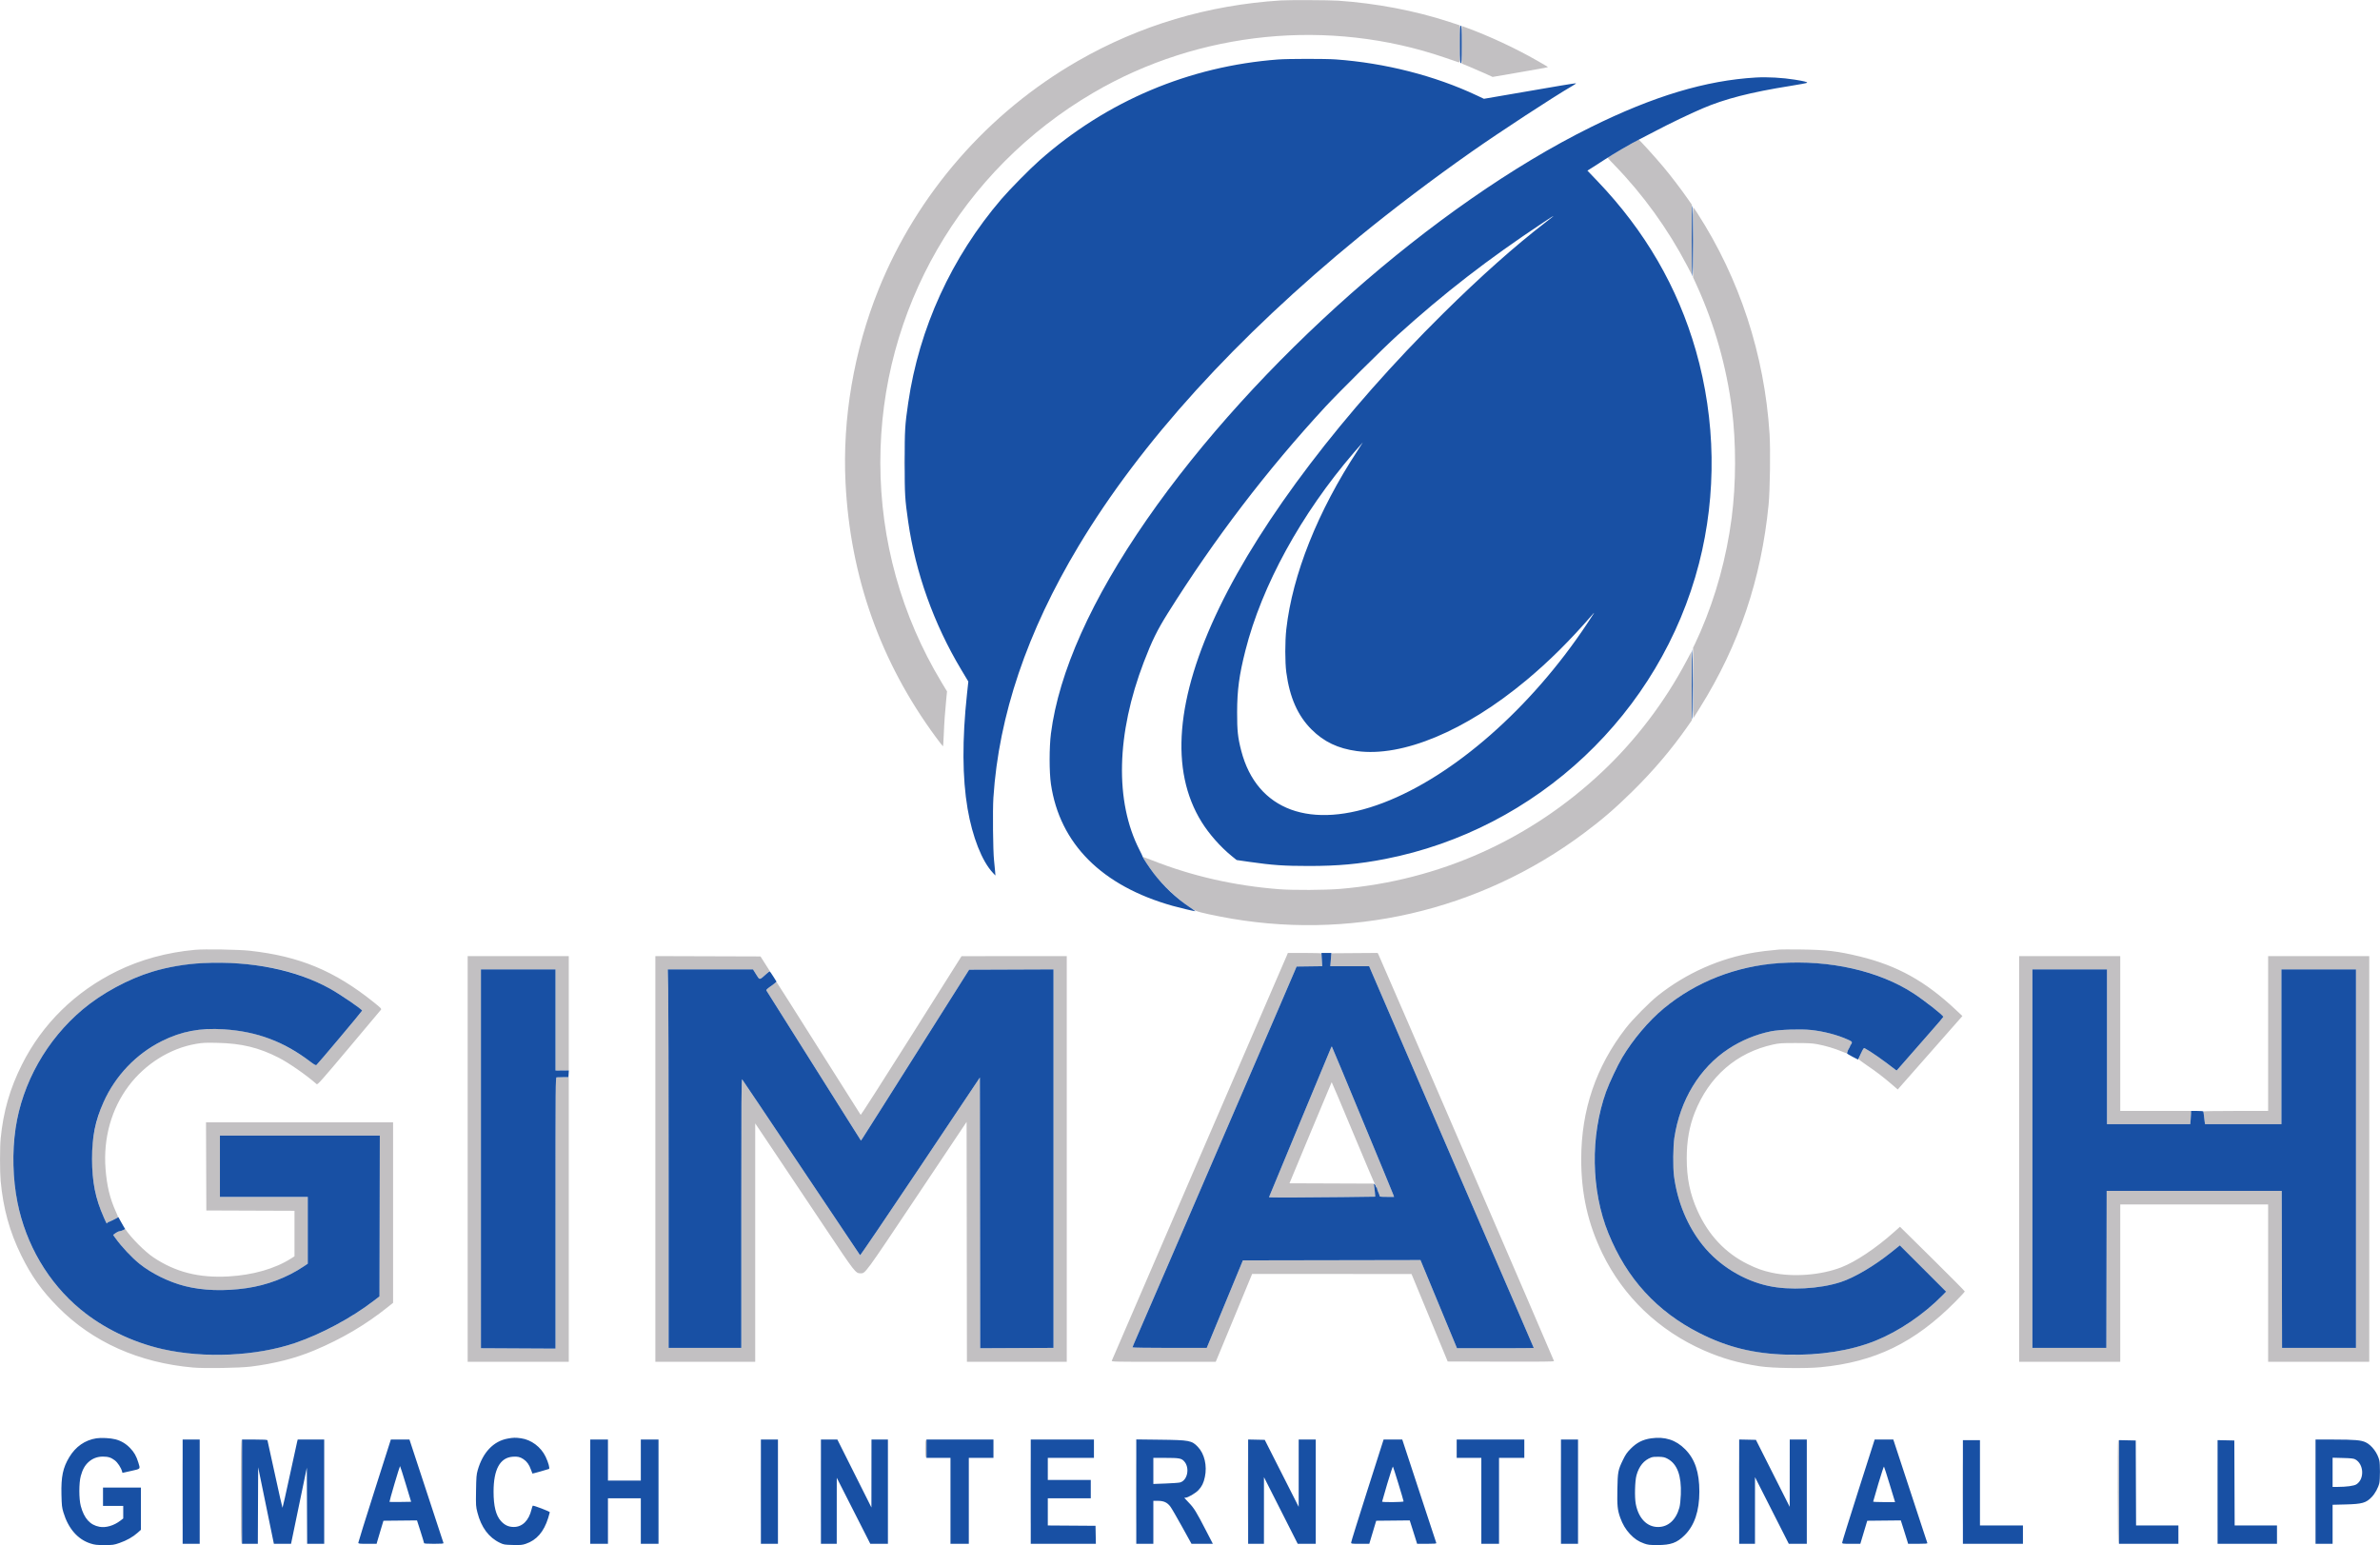
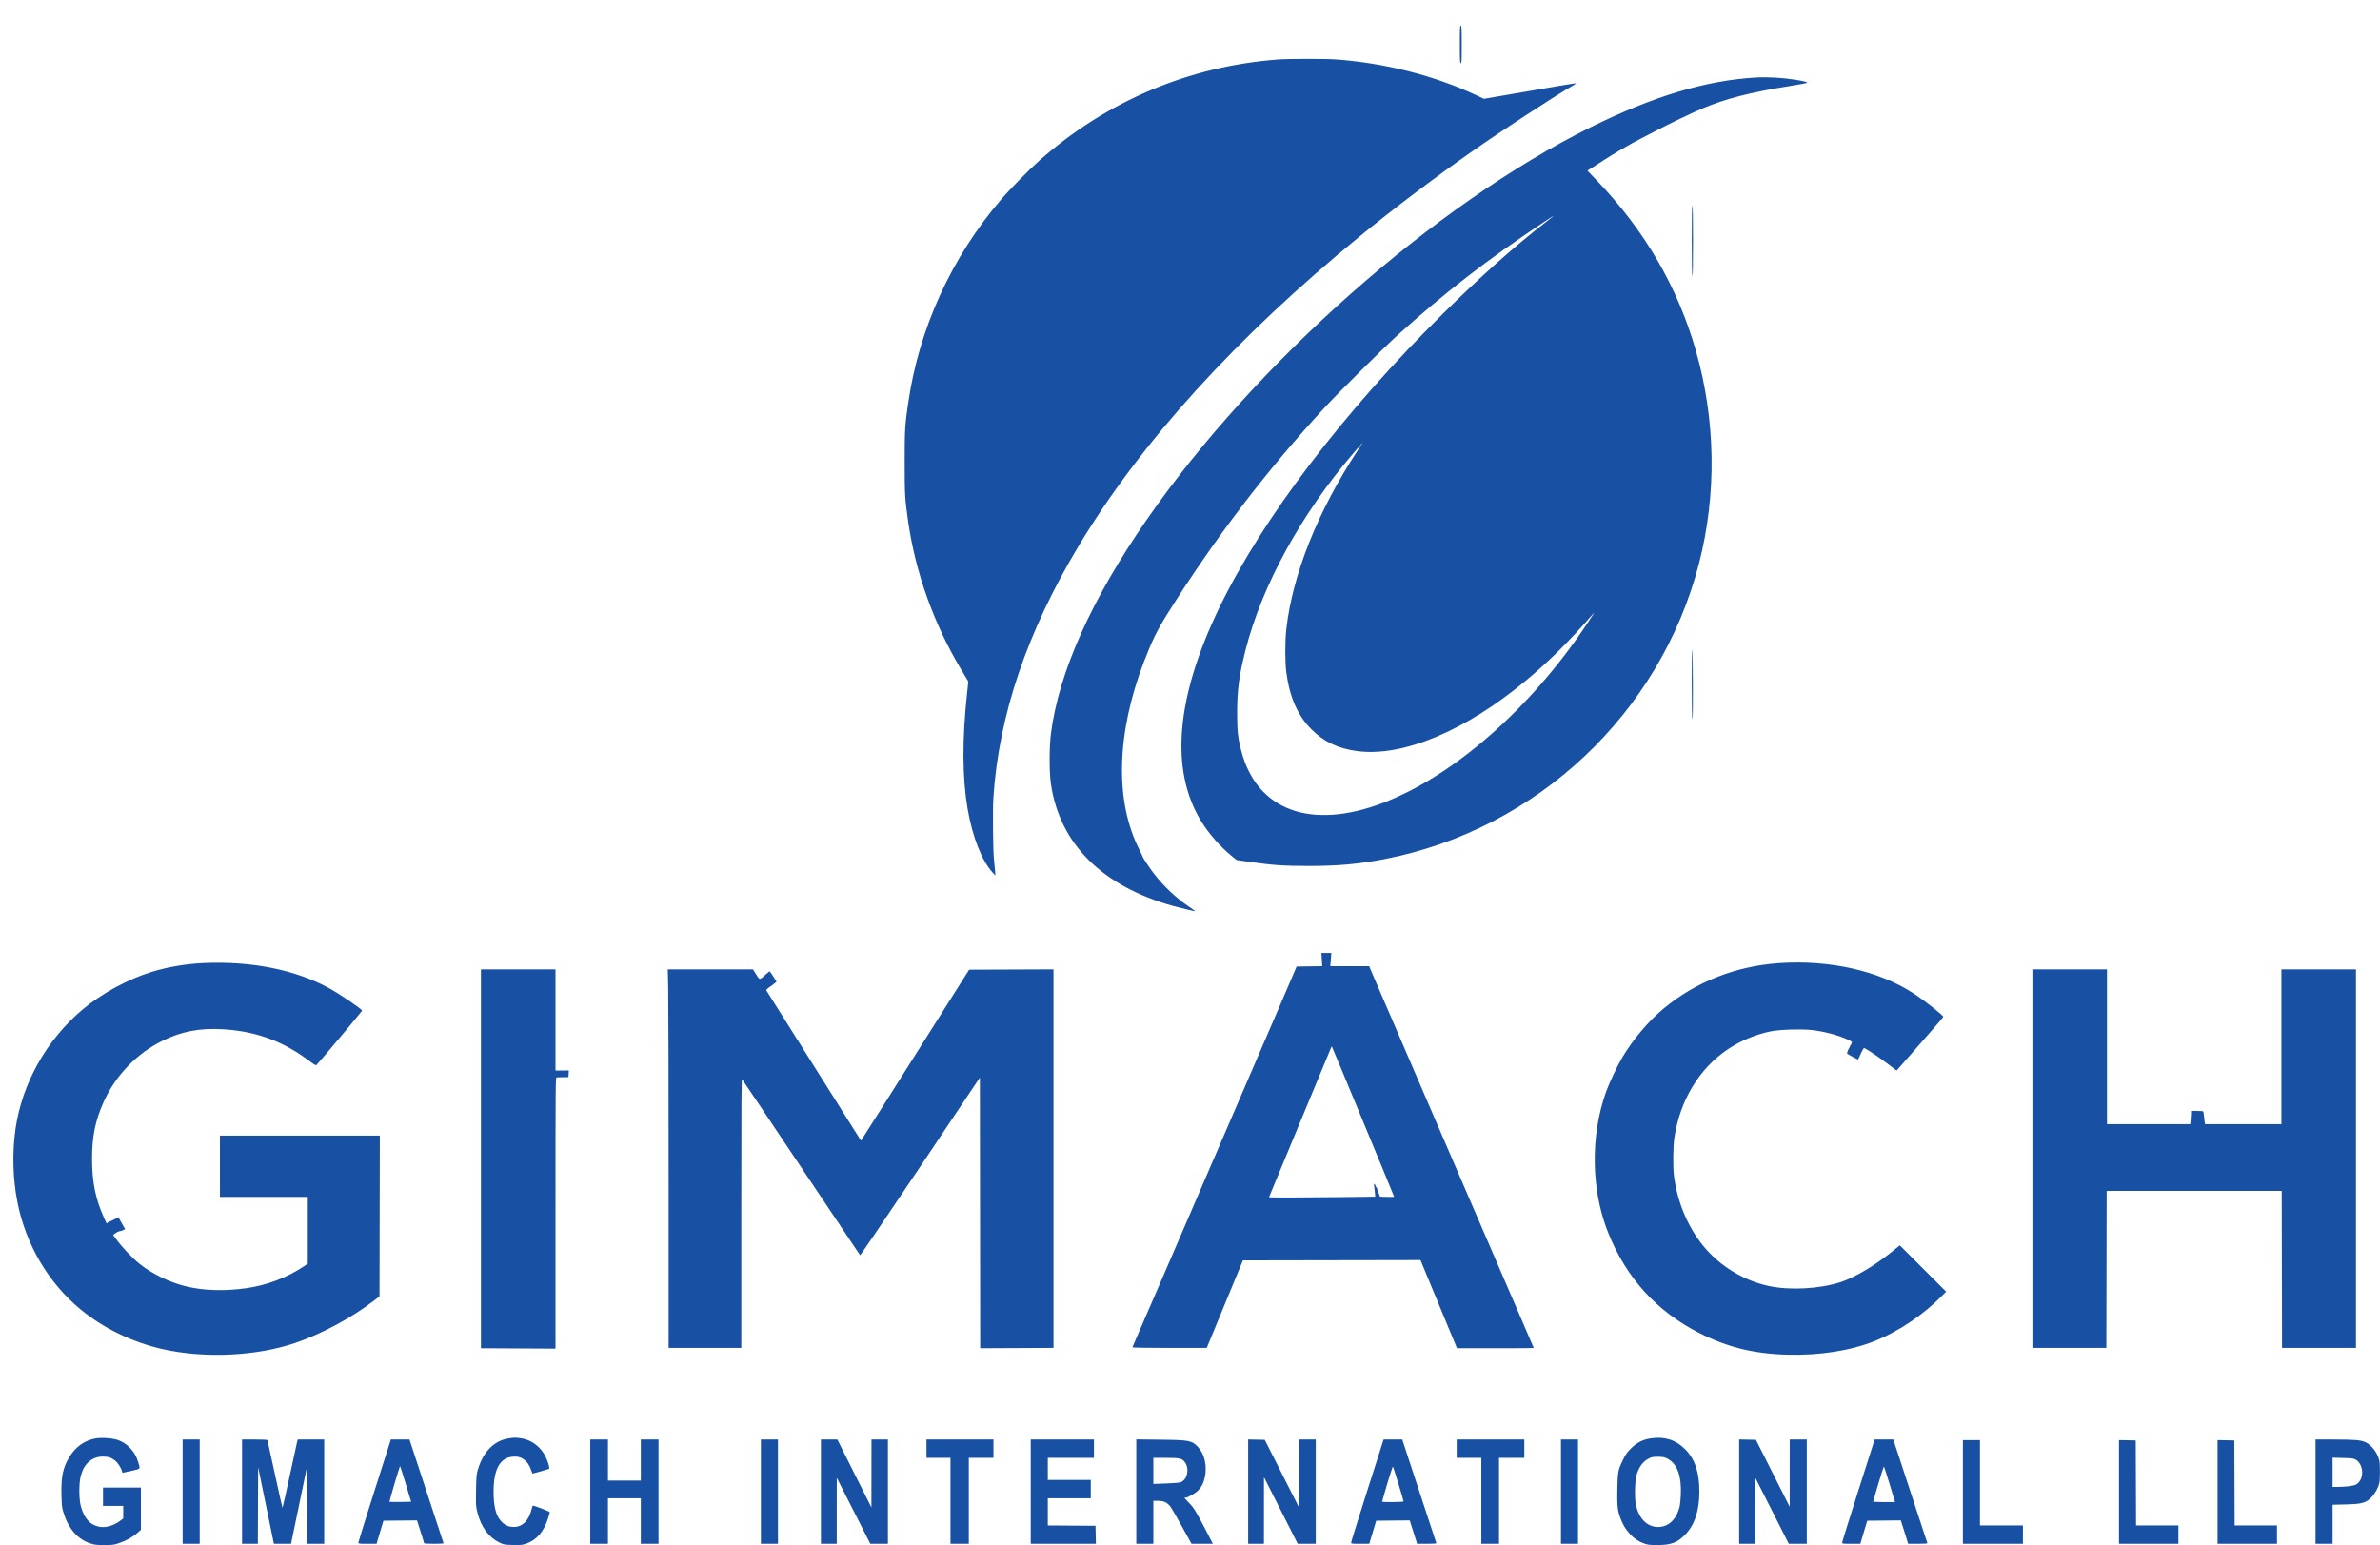
<svg xmlns="http://www.w3.org/2000/svg" width="3766" height="2445" viewBox="0 0 3766 2445" version="1.1">
-   <path d="M 2026.500 0.681 C 1911.152 8.068, 1803.809 40.075, 1705.851 96.291 C 1563.613 177.920, 1451.145 306.808, 1390.224 458 C 1351.228 554.779, 1332.826 662.442, 1337.922 764 C 1345.398 912.992, 1393.305 1047.775, 1481.112 1166.852 C 1486.825 1174.600, 1491.767 1180.953, 1492.093 1180.970 C 1492.419 1180.986, 1492.985 1173.013, 1493.351 1163.250 C 1494.047 1144.707, 1495.383 1125.601, 1497.369 1105.805 L 1498.542 1094.109 1489.908 1079.805 C 1426.361 974.526, 1393.031 854.800, 1393.005 731.711 C 1392.953 490.669, 1520.727 269.106, 1730.500 146.485 C 1897.442 48.901, 2103.093 28.390, 2285.993 91.083 C 2297.272 94.949, 2307.287 98.364, 2308.250 98.673 C 2309.890 99.198, 2310 97.373, 2310 69.676 L 2310 40.118 2293.250 34.619 C 2239.389 16.937, 2177.501 5.135, 2117.170 1.040 C 2103.496 0.112, 2039.350 -0.142, 2026.500 0.681 M 2313 70.822 L 2313 100.594 2323.750 104.968 C 2329.662 107.373, 2340.648 112.134, 2348.163 115.548 L 2361.827 121.753 2405.156 114.301 C 2428.987 110.202, 2448.676 106.657, 2448.909 106.424 C 2449.530 105.803, 2449.841 105.999, 2432.500 96.071 C 2398.195 76.430, 2357.745 57.548, 2320.750 43.908 L 2313 41.050 2313 70.822 M 2576.415 230.098 C 2555.323 242.155, 2544 249.006, 2544 249.709 C 2544 250.025, 2549.066 255.508, 2555.258 261.892 C 2599.984 308.010, 2639.315 362.498, 2669.384 420 L 2676.966 434.500 2676.983 379.143 L 2677 323.786 2670.285 314.143 C 2659.645 298.865, 2644.188 278.650, 2631.864 263.895 C 2619.472 249.059, 2594.041 221, 2592.988 221 C 2592.626 221, 2585.169 225.094, 2576.415 230.098 M 2679 383.360 L 2679 438.720 2685.082 452.098 C 2712.972 513.445, 2731.910 580.093, 2740.431 646.885 C 2747.299 700.716, 2747.163 765.275, 2740.068 819.701 C 2731.949 881.985, 2715.191 943.191, 2690.866 999.402 C 2687.511 1007.156, 2683.464 1016.082, 2681.874 1019.238 L 2678.983 1024.976 2679.242 1080.737 L 2679.500 1136.497 2690.117 1119.499 C 2751.715 1020.875, 2786.967 916.521, 2798.555 798.500 C 2800.768 775.957, 2801.647 711.470, 2800.077 686.772 C 2792.110 561.410, 2752.731 441.005, 2685.765 337.250 C 2682.481 332.163, 2679.616 328, 2679.397 328 C 2679.179 328, 2679 352.912, 2679 383.360 M 1430.422 732 C 1430.422 743.275, 1430.568 747.888, 1430.746 742.250 C 1430.924 736.612, 1430.924 727.388, 1430.746 721.750 C 1430.568 716.112, 1430.422 720.725, 1430.422 732 M 2669.055 1045.096 C 2634.528 1110.545, 2588.483 1171.180, 2535.210 1221.353 C 2420.717 1329.182, 2277.034 1393.414, 2120.800 1406.612 C 2097.401 1408.588, 2046.299 1408.865, 2024 1407.135 C 1953.492 1401.668, 1885.981 1386.320, 1823.500 1361.555 C 1815.800 1358.503, 1809.158 1356.005, 1808.739 1356.003 C 1807.488 1355.998, 1817.428 1371.398, 1825.719 1382.311 C 1840.712 1402.043, 1868.286 1427.325, 1887.398 1438.862 C 1893.493 1442.542, 1901.353 1444.641, 1930.500 1450.373 C 2132.334 1490.068, 2340.737 1442.295, 2506.510 1318.332 C 2535.780 1296.444, 2555.118 1279.777, 2582.854 1252.530 C 2615.734 1220.232, 2645.290 1185.465, 2669.846 1150.203 L 2677.017 1139.907 2676.759 1085.446 L 2676.500 1030.985 2669.055 1045.096 M 308.500 1503.057 C 264.130 1507.134, 222.428 1518.519, 185.295 1536.694 C 119.138 1569.074, 67.120 1620.133, 34.827 1684.389 C 15.741 1722.368, 5.242 1758.765, 1.069 1801.424 C -0.279 1815.201, -0.316 1854.017, 1.005 1868.500 C 4.993 1912.224, 15.150 1949.042, 33.558 1986.500 C 49.695 2019.336, 65.989 2042.250, 91.784 2068.382 C 146.379 2123.691, 220.032 2156.623, 305.813 2164.079 C 324.229 2165.679, 379.219 2164.755, 397 2162.546 C 434.384 2157.902, 467.483 2149.451, 497.186 2136.966 C 540.981 2118.557, 578.281 2096.606, 613.250 2068.662 L 622 2061.670 622 1918.835 L 622 1776 473.993 1776 L 325.986 1776 326.243 1845.750 L 326.500 1915.500 396.250 1915.757 L 466 1916.014 466 1952.019 L 466 1988.025 460.750 1991.379 C 435.231 2007.684, 400.250 2017.730, 361.435 2019.902 C 314.888 2022.506, 277.656 2013.073, 243.008 1989.898 C 229.210 1980.668, 207.650 1959.053, 198.402 1945.176 C 198.283 1944.998, 196.801 1945.569, 195.108 1946.444 C 193.416 1947.319, 190.730 1948.187, 189.140 1948.372 C 187.549 1948.557, 184.618 1949.952, 182.625 1951.472 L 179.003 1954.235 182.700 1959.368 C 192.480 1972.942, 208.367 1989.891, 220.500 1999.695 C 239.555 2015.093, 266.977 2028.605, 292.320 2035.085 C 320.741 2042.351, 354.675 2043.515, 390.028 2038.437 C 422.358 2033.793, 454.094 2021.769, 480.250 2004.254 L 487 1999.734 487 1946.867 L 487 1894 417.500 1894 L 348 1894 348 1845.500 L 348 1797 474.504 1797 L 601.008 1797 600.754 1924.232 L 600.500 2051.464 591 2058.746 C 548.425 2091.380, 490.233 2120.382, 444.108 2131.954 C 373.943 2149.558, 293.449 2147.839, 229.852 2127.379 C 139.803 2098.409, 72.883 2035.225, 40.578 1948.673 C 22.521 1900.297, 16.633 1840.386, 24.590 1786 C 35.152 1713.812, 73.767 1645.317, 131 1597.251 C 161.345 1571.766, 203.231 1549.105, 241.251 1537.603 C 277.387 1526.671, 317.661 1522.174, 362.674 1524.044 C 436.631 1527.118, 492.017 1543.577, 544.025 1577.935 C 557.827 1587.052, 572.917 1598.191, 572.965 1599.296 C 573.006 1600.234, 502.556 1684.078, 500.612 1685.404 C 499.683 1686.038, 496.916 1684.503, 491.354 1680.269 C 472.492 1665.911, 451.615 1653.849, 431.230 1645.532 C 390.479 1628.906, 336.865 1623.751, 297 1632.625 C 247.922 1643.550, 201.071 1678.368, 174.269 1723.833 C 160.125 1747.827, 151.278 1773.722, 146.880 1804 C 145.041 1816.660, 145.308 1853.007, 147.343 1867.058 C 150.480 1888.723, 155.873 1907.675, 164.260 1926.500 C 168.904 1936.925, 168.856 1936.851, 169.916 1935.136 C 170.360 1934.417, 171.005 1933.854, 171.349 1933.885 C 172.440 1933.981, 179.980 1930.288, 186.898 1926.269 C 187.117 1926.142, 185.592 1922.317, 183.509 1917.769 C 173.945 1896.881, 169.022 1876.477, 166.968 1849.197 C 163.332 1800.932, 176.267 1754.771, 203.621 1718.389 C 229.842 1683.515, 269.343 1658.850, 310.129 1651.886 C 320.994 1650.031, 325.179 1649.835, 344.500 1650.278 C 382.372 1651.145, 409.773 1657.797, 440.785 1673.654 C 457.227 1682.061, 484.475 1701.024, 501.090 1715.623 C 502.502 1716.864, 508.187 1710.471, 552.098 1658.260 C 579.279 1625.942, 602.097 1598.753, 602.807 1597.840 C 603.941 1596.379, 602.551 1594.942, 591.188 1585.840 C 529.110 1536.112, 473.738 1513.145, 395 1504.467 C 377.847 1502.577, 323.389 1501.689, 308.500 1503.057 M 2815.500 1502.586 C 2793.856 1504.686, 2787.869 1505.398, 2777.163 1507.142 C 2721.797 1516.163, 2668.595 1539.740, 2623.898 1575.064 C 2610.042 1586.014, 2583.637 1612.741, 2572.590 1627 C 2525.383 1687.927, 2502.037 1756.592, 2502.040 1834.500 C 2502.042 1889.239, 2512.627 1936.339, 2535.524 1983.500 C 2568.815 2052.070, 2625.013 2105.724, 2696.275 2136.973 C 2725.437 2149.761, 2750.742 2156.941, 2785 2162.147 C 2804.484 2165.108, 2856.419 2165.878, 2880.730 2163.566 C 2966.649 2155.397, 3029.505 2124.887, 3093.750 2060.167 C 3102.137 2051.717, 3108.994 2044.286, 3108.986 2043.652 C 3108.978 2043.018, 3085.905 2019.726, 3057.713 1991.890 L 3006.453 1941.281 2996.477 1950.173 C 2968.240 1975.339, 2936 1996.835, 2913.500 2005.497 C 2881.125 2017.961, 2837.416 2021.317, 2803.500 2013.945 C 2789.523 2010.907, 2779.617 2007.375, 2765.500 2000.396 C 2730.065 1982.878, 2703.442 1954.575, 2685.987 1915.865 C 2674.166 1889.650, 2669 1864.397, 2669 1832.827 C 2669 1805.877, 2673.100 1782.440, 2681.591 1760.857 C 2704.190 1703.413, 2747.895 1665.466, 2806 1652.838 C 2815.323 1650.812, 2819.245 1650.555, 2841 1650.548 C 2860.556 1650.541, 2867.518 1650.911, 2875.500 1652.383 C 2888.217 1654.728, 2903.183 1659.142, 2913.804 1663.679 C 2918.371 1665.629, 2922.323 1667.011, 2922.585 1666.748 C 2922.848 1666.485, 2923.259 1665.254, 2923.498 1664.011 C 2923.737 1662.768, 2924.718 1660.570, 2925.677 1659.126 C 2926.637 1657.681, 2927.522 1655.870, 2927.644 1655.100 C 2927.767 1654.330, 2928.274 1653.430, 2928.771 1653.100 C 2929.269 1652.770, 2929.922 1651.525, 2930.223 1650.332 C 2930.699 1648.446, 2929.845 1647.750, 2923.635 1644.966 C 2907.298 1637.643, 2885.958 1632.075, 2865.841 1629.886 C 2849.796 1628.141, 2816.022 1629.241, 2802.555 1631.948 C 2721.504 1648.238, 2662.577 1713.093, 2649.409 1800.500 C 2647.375 1814, 2647.065 1847.326, 2648.846 1861 C 2654.194 1902.070, 2670.356 1940.825, 2694.717 1971 C 2720.385 2002.794, 2758.645 2026.363, 2798.500 2034.935 C 2832.129 2042.168, 2878.947 2039.684, 2912.477 2028.887 C 2934.033 2021.947, 2965.916 2003.138, 2992.859 1981.467 L 3006.218 1970.722 3042.843 2007.346 L 3079.467 2043.970 3073.483 2050.057 C 3043.959 2080.090, 3004.510 2106.804, 2967.910 2121.547 C 2912.304 2143.946, 2834.241 2150.184, 2768.920 2137.447 C 2706.886 2125.351, 2645.188 2091.038, 2603.802 2045.617 C 2540.103 1975.707, 2512.758 1882.701, 2527.061 1784.607 C 2533.487 1740.541, 2552.221 1693.612, 2578.688 1655.283 C 2616.910 1599.929, 2671.297 1560.069, 2738 1538.525 C 2798.828 1518.878, 2880.244 1518.139, 2947.500 1536.625 C 2992.370 1548.957, 3029.007 1568.773, 3066.250 1600.851 C 3071.063 1604.996, 3075 1608.735, 3075 1609.159 C 3075 1609.584, 3066.555 1619.509, 3056.233 1631.215 C 3037.934 1651.969, 3001.881 1693.132, 3001.358 1693.868 C 3001.214 1694.071, 3000.025 1693.396, 2998.715 1692.368 C 2980.540 1678.105, 2960.374 1664.017, 2950.797 1658.892 C 2949.136 1658.003, 2948.480 1658.835, 2945.038 1666.194 C 2942.901 1670.762, 2941.006 1675.006, 2940.827 1675.625 C 2940.647 1676.243, 2946.801 1680.968, 2954.503 1686.125 C 2968.498 1695.495, 2980.706 1704.879, 2995.193 1717.401 L 3002.886 1724.051 3054.055 1665.937 L 3105.225 1607.823 3094.862 1598.071 C 3046.599 1552.651, 3002.164 1527.986, 2942.500 1513.497 C 2908.133 1505.151, 2889.632 1502.969, 2849.500 1502.528 C 2833 1502.346, 2817.700 1502.372, 2815.500 1502.586 M 2036.458 1511.446 C 2035.666 1513.342, 1973.081 1658.129, 1897.380 1833.196 C 1821.679 2008.263, 1759.523 2152.287, 1759.254 2153.250 C 1758.793 2154.906, 1763.174 2155, 1841.223 2155 L 1923.679 2155 1924.674 2152.750 C 1925.222 2151.512, 1938.187 2120.238, 1953.485 2083.250 L 1981.300 2016 2107.400 2016.013 L 2233.500 2016.026 2262.134 2085.263 L 2290.768 2154.500 2374.884 2154.756 C 2439.261 2154.951, 2459 2154.733, 2459 2153.825 C 2459 2152.728, 2184.482 1516.918, 2181.340 1510.738 L 2179.936 1507.975 2143.218 1508.238 L 2106.500 1508.500 2106.379 1511.500 C 2106.313 1513.150, 2105.973 1517.763, 2105.623 1521.750 L 2104.987 1529 2135.743 1529.013 L 2166.500 1529.026 2170.625 1538.763 C 2176.830 1553.408, 2225.764 1666.948, 2270.285 1770 C 2292.026 1820.325, 2328.354 1904.475, 2351.014 1957 C 2373.673 2009.525, 2397.288 2064.200, 2403.490 2078.500 C 2423.567 2124.788, 2427 2132.767, 2427 2133.136 C 2427 2133.336, 2399.655 2133.500, 2366.232 2133.500 L 2305.464 2133.500 2276.589 2063.747 L 2247.714 1993.993 2107.198 1994.247 L 1966.683 1994.500 1952.849 2028 C 1945.241 2046.425, 1932.375 2077.584, 1924.258 2097.241 L 1909.500 2132.982 1850.750 2132.991 C 1818.438 2132.996, 1792 2132.614, 1792 2132.141 C 1792 2131.669, 1794.747 2125.032, 1798.105 2117.391 C 1805.626 2100.281, 1831.549 2040.389, 1849.998 1997.500 C 1857.569 1979.900, 1881.542 1924.325, 1903.272 1874 C 1986.128 1682.110, 2000.426 1648.967, 2022.767 1597 C 2035.418 1567.575, 2047.098 1540.350, 2048.723 1536.500 L 2051.678 1529.500 2071.957 1529.229 L 2092.236 1528.958 2091.641 1519.229 C 2091.313 1513.878, 2091.035 1509.162, 2091.023 1508.750 C 2091.010 1508.338, 2079.052 1508, 2064.449 1508 L 2037.898 1508 2036.458 1511.446 M 740 1834 L 740 2155 820 2155 L 900 2155 899.998 1929.750 L 899.997 1704.500 891.248 1704.598 C 886.437 1704.653, 881.712 1704.765, 880.750 1704.848 C 879.089 1704.992, 879 1715.941, 879 1919.557 L 879 2134.115 820.004 2133.807 L 761.008 2133.500 761.004 1833.750 L 761 1534 820 1534 L 879 1534 879 1613.937 L 879 1693.873 882.250 1694.187 C 884.038 1694.359, 888.763 1694.352, 892.750 1694.171 L 900 1693.842 900 1603.421 L 900 1513 820 1513 L 740 1513 740 1834 M 1037 1833.994 L 1037 2155 1116 2155 L 1195 2155 1195 1966.332 L 1195 1777.665 1229.801 1829.582 C 1248.941 1858.137, 1283.841 1910.300, 1307.356 1945.500 C 1352.637 2013.282, 1353.921 2014.933, 1361.412 2014.981 C 1369.477 2015.033, 1366.978 2018.443, 1451 1892.767 L 1529.500 1775.350 1529.753 1965.175 L 1530.005 2155 1609.003 2155 L 1688 2155 1688 1834 L 1688 1513 1604.750 1513.050 L 1521.500 1513.100 1442.061 1639.061 C 1398.370 1708.340, 1362.310 1764.680, 1361.927 1764.261 C 1361.544 1763.843, 1331.865 1716.925, 1295.975 1660 C 1260.084 1603.075, 1230.191 1555.925, 1229.545 1555.222 C 1228.599 1554.191, 1227.966 1554.288, 1226.279 1555.722 C 1225.128 1556.700, 1223.203 1558.175, 1222.001 1559 C 1214.341 1564.256, 1212.060 1566.295, 1212.669 1567.339 C 1214.152 1569.884, 1272.923 1663.209, 1345.794 1778.733 L 1362.341 1804.967 1365.492 1800.233 C 1367.225 1797.630, 1380.985 1775.953, 1396.071 1752.062 C 1411.157 1728.171, 1448.256 1669.446, 1478.514 1621.562 L 1533.528 1534.500 1600.264 1534.243 L 1667 1533.986 1667 1833.477 L 1667 2132.968 1609.002 2133.234 L 1551.004 2133.500 1550.752 1919.309 L 1550.500 1705.118 1456.128 1846.137 C 1404.223 1923.697, 1361.401 1986.783, 1360.968 1986.328 C 1360.535 1985.873, 1318.674 1923.400, 1267.945 1847.500 C 1217.216 1771.600, 1175.100 1708.841, 1174.355 1708.036 C 1173.215 1706.803, 1173 1740.354, 1173 1919.786 L 1173 2133 1115.500 2133 L 1058 2133 1057.998 1864.250 C 1057.997 1716.438, 1057.700 1581.662, 1057.337 1564.750 L 1056.677 1534 1124.095 1534 L 1191.514 1534 1196.456 1541.929 C 1202.350 1551.386, 1201.256 1551.466, 1213.222 1540.703 L 1217.943 1536.456 1210.658 1524.978 L 1203.373 1513.500 1120.187 1513.244 L 1037 1512.989 1037 1833.994 M 3195 1834 L 3195 2155 3275 2155 L 3355 2155 3355 2030.500 L 3355 1906 3472 1906 L 3589 1906 3589 2030.500 L 3589 2155 3669 2155 L 3749 2155 3749 1834 L 3749 1513 3669 1513 L 3589 1513 3589 1635.500 L 3589 1758 3537.441 1758 C 3509.084 1758, 3486.094 1758.343, 3486.354 1758.763 C 3486.613 1759.183, 3487.093 1762.220, 3487.420 1765.513 C 3487.747 1768.806, 3488.276 1773.188, 3488.595 1775.250 L 3489.176 1779 3549.588 1779 L 3610 1779 3610 1656.500 L 3610 1534 3669 1534 L 3728 1534 3728 1833.500 L 3728 2133 3669.504 2133 L 3611.008 2133 3610.754 2008.750 L 3610.500 1884.500 3472 1884.500 L 3333.500 1884.500 3333.246 2008.750 L 3332.992 2133 3274.496 2133 L 3216 2133 3216 1833.500 L 3216 1534 3275 1534 L 3334 1534 3334 1656.500 L 3334 1779 3399.855 1779 L 3465.711 1779 3466.348 1772.250 C 3466.699 1768.537, 3466.989 1763.813, 3466.993 1761.750 L 3467 1758 3411 1758 L 3355 1758 3355 1635.500 L 3355 1513 3275 1513 L 3195 1513 3195 1834 M 2106.136 1658.111 C 2105.630 1659.425, 2083.342 1713.049, 2056.608 1777.275 C 2029.874 1841.502, 2008 1894.264, 2008 1894.525 C 2008 1895.202, 2063.725 1895.110, 2124.297 1894.335 L 2176.094 1893.672 2175.587 1887.086 C 2175.307 1883.464, 2174.778 1878.816, 2174.410 1876.757 L 2173.741 1873.014 2107.066 1872.757 L 2040.391 1872.500 2073.595 1792.684 C 2091.857 1748.785, 2106.974 1712.693, 2107.187 1712.479 C 2107.401 1712.266, 2122.835 1748.745, 2141.485 1793.545 C 2160.135 1838.345, 2175.756 1875, 2176.197 1875 C 2176.639 1875, 2177 1875.900, 2177 1877 C 2177 1878.100, 2177.450 1879, 2178 1879 C 2178.550 1879, 2179 1879.815, 2179 1880.812 C 2179 1881.809, 2179.900 1884.487, 2181 1886.764 C 2182.100 1889.041, 2183 1891.600, 2183 1892.452 C 2183 1893.759, 2184.781 1894, 2194.456 1894 L 2205.911 1894 2204.559 1890.250 C 2203.815 1888.188, 2197.041 1871.650, 2189.504 1853.500 C 2181.968 1835.350, 2170.038 1806.550, 2162.992 1789.500 C 2132.082 1714.693, 2107.875 1656.542, 2107.482 1656.148 C 2107.248 1655.914, 2106.642 1656.798, 2106.136 1658.111 M 288.477 2360.500 C 288.477 2406.150, 288.600 2424.971, 288.750 2402.325 C 288.899 2379.678, 288.900 2342.328, 288.750 2319.325 C 288.600 2296.321, 288.477 2314.850, 288.477 2360.500 M 381 2360.500 C 381 2414.833, 381.341 2443, 382 2443 C 382.659 2443, 383 2414.833, 383 2360.500 C 383 2306.167, 382.659 2278, 382 2278 C 381.341 2278, 381 2306.167, 381 2360.500 M 933.477 2360.500 C 933.477 2406.150, 933.600 2424.971, 933.750 2402.325 C 933.899 2379.678, 933.900 2342.328, 933.750 2319.325 C 933.600 2296.321, 933.477 2314.850, 933.477 2360.500 M 1203.477 2360.500 C 1203.477 2406.150, 1203.600 2424.971, 1203.750 2402.325 C 1203.899 2379.678, 1203.900 2342.328, 1203.750 2319.325 C 1203.600 2296.321, 1203.477 2314.850, 1203.477 2360.500 M 1298.477 2360.500 C 1298.477 2406.150, 1298.600 2424.971, 1298.750 2402.325 C 1298.899 2379.678, 1298.900 2342.328, 1298.750 2319.325 C 1298.600 2296.321, 1298.477 2314.850, 1298.477 2360.500 M 1464 2292.500 C 1464 2301.500, 1464.379 2307, 1465 2307 C 1465.621 2307, 1466 2301.500, 1466 2292.500 C 1466 2283.500, 1465.621 2278, 1465 2278 C 1464.379 2278, 1464 2283.500, 1464 2292.500 M 1630.477 2360.500 C 1630.477 2406.150, 1630.600 2424.971, 1630.750 2402.325 C 1630.899 2379.678, 1630.900 2342.328, 1630.750 2319.325 C 1630.600 2296.321, 1630.477 2314.850, 1630.477 2360.500 M 1797.477 2360.500 C 1797.477 2406.150, 1797.600 2424.971, 1797.750 2402.325 C 1797.899 2379.678, 1797.900 2342.328, 1797.750 2319.325 C 1797.600 2296.321, 1797.477 2314.850, 1797.477 2360.500 M 1974.477 2360.500 C 1974.477 2406.150, 1974.600 2424.971, 1974.750 2402.325 C 1974.899 2379.678, 1974.900 2342.328, 1974.750 2319.325 C 1974.600 2296.321, 1974.477 2314.850, 1974.477 2360.500 M 2469.477 2360.500 C 2469.477 2406.150, 2469.600 2424.971, 2469.750 2402.325 C 2469.899 2379.678, 2469.900 2342.328, 2469.750 2319.325 C 2469.600 2296.321, 2469.477 2314.850, 2469.477 2360.500 M 2751.477 2360.500 C 2751.477 2406.150, 2751.600 2424.971, 2751.750 2402.325 C 2751.899 2379.678, 2751.900 2342.328, 2751.750 2319.325 C 2751.600 2296.321, 2751.477 2314.850, 2751.477 2360.500 M 3663.477 2360.500 C 3663.477 2406.150, 3663.600 2424.971, 3663.750 2402.325 C 3663.899 2379.678, 3663.900 2342.328, 3663.750 2319.325 C 3663.600 2296.321, 3663.477 2314.850, 3663.477 2360.500 M 3105.477 2361 C 3105.477 2406.375, 3105.600 2424.938, 3105.750 2402.250 C 3105.900 2379.563, 3105.900 2342.438, 3105.750 2319.750 C 3105.600 2297.063, 3105.477 2315.625, 3105.477 2361 M 3351.667 2279.667 C 3350.541 2280.793, 3350.872 2443, 3352 2443 C 3352.659 2443, 3353 2415, 3353 2361 C 3353 2315.900, 3352.850 2279, 3352.667 2279 C 3352.483 2279, 3352.033 2279.300, 3351.667 2279.667 M 3508.477 2361 C 3508.477 2406.375, 3508.600 2424.938, 3508.750 2402.250 C 3508.900 2379.563, 3508.900 2342.438, 3508.750 2319.750 C 3508.600 2297.063, 3508.477 2315.625, 3508.477 2361" stroke="none" fill="#c2c0c2" fill-rule="evenodd" />
  <path d="M 2310 70.031 C 2310 96.003, 2310.200 100, 2311.500 100 C 2312.799 100, 2313 96.067, 2313 70.607 C 2313 45.402, 2312.786 41.132, 2311.500 40.638 C 2310.187 40.135, 2310 43.803, 2310 70.031 M 2022.500 94.111 C 1881.584 104.738, 1751.237 159.848, 1645 253.719 C 1629.543 267.376, 1597.768 299.611, 1584.592 315 C 1505.550 407.318, 1454.334 519.307, 1437.103 637.500 C 1431.916 673.083, 1431.511 679.884, 1431.511 731.500 C 1431.511 783.039, 1431.890 789.445, 1437.067 825.500 C 1448.638 906.077, 1477.727 987.384, 1520.647 1059.115 L 1532.246 1078.500 1530.098 1098.500 C 1522.395 1170.225, 1522.708 1230.884, 1531.035 1279.685 C 1538.632 1324.207, 1553.778 1362.687, 1570.912 1381 L 1575.123 1385.500 1574.521 1378 C 1574.189 1373.875, 1573.470 1366.450, 1572.922 1361.500 C 1571.270 1346.581, 1570.608 1282.293, 1571.901 1262.357 C 1580.337 1132.294, 1625.101 1000.046, 1706.739 864 C 1805.063 700.146, 1955.562 534.359, 2151.500 374.059 C 2204.898 330.372, 2267.557 282.973, 2328 240.540 C 2373.590 208.535, 2457.975 153.345, 2487.231 136.399 C 2490.933 134.254, 2493.970 132.224, 2493.981 131.887 C 2493.991 131.550, 2482.863 133.187, 2469.250 135.527 C 2455.637 137.866, 2422.811 143.506, 2396.302 148.060 L 2348.103 156.342 2336.802 151.023 C 2270.309 119.734, 2191.638 99.650, 2113.500 94.017 C 2097.203 92.843, 2038.523 92.903, 2022.500 94.111 M 2778.500 122.652 C 2699.207 127.272, 2616.558 152.107, 2517.500 201.078 C 2270.793 323.043, 1986.802 573.993, 1814.688 822.121 C 1727.131 948.347, 1675.421 1063.766, 1662.966 1160.766 C 1660.195 1182.350, 1660.191 1221.937, 1662.958 1240.747 C 1676.857 1335.214, 1743.530 1401.948, 1855.500 1433.466 C 1865.973 1436.414, 1889.488 1442, 1891.424 1442 C 1891.800 1442, 1887.470 1438.892, 1881.803 1435.092 C 1861.156 1421.250, 1841.230 1402.458, 1825.653 1382.136 C 1818.401 1372.675, 1808.017 1356.902, 1807.956 1355.255 C 1807.941 1354.840, 1805.744 1350.225, 1803.074 1345 C 1763.852 1268.239, 1766.333 1161.483, 1809.987 1047.500 C 1822.760 1014.146, 1831.121 997.124, 1847.805 970.500 C 1921.527 852.858, 2004.247 744.436, 2096.893 644.017 C 2117.732 621.430, 2189.350 550.389, 2211 530.830 C 2285.825 463.231, 2353.712 410.690, 2442 352.048 C 2462.413 338.490, 2463.039 338.411, 2446 351.542 C 2396.590 389.620, 2343.338 436.997, 2283.645 495.986 C 2126.203 651.569, 1997.185 821.116, 1929.392 961.521 C 1860.357 1104.499, 1850.857 1219.273, 1901.323 1300.651 C 1913.231 1319.852, 1931.430 1340.449, 1949.149 1354.778 L 1956.798 1360.963 1977.649 1363.956 C 2013.442 1369.093, 2031.778 1370.351, 2071 1370.364 C 2117.147 1370.379, 2150.609 1367.327, 2191.453 1359.379 C 2432.132 1312.545, 2627.290 1128.827, 2688.466 891.500 C 2716.629 782.242, 2714.884 664.602, 2683.473 554.905 C 2654.694 454.403, 2603.032 365.376, 2527.866 286.754 L 2511.855 270.007 2520.991 264.254 C 2526.015 261.089, 2534.485 255.632, 2539.813 252.126 C 2552.370 243.862, 2582.101 226.529, 2593.543 220.800 C 2598.469 218.334, 2610.745 211.968, 2620.823 206.655 C 2642.182 195.393, 2673.580 180.326, 2693.500 171.778 C 2729.288 156.422, 2770.014 145.971, 2833.209 135.928 C 2847.114 133.718, 2858.887 131.513, 2859.372 131.028 C 2860.539 129.861, 2855.308 128.518, 2840 126.054 C 2820.596 122.930, 2796.552 121.600, 2778.500 122.652 M 2677.015 380.191 C 2677.025 414.173, 2677.404 436.078, 2678 437 C 2678.632 437.978, 2678.975 418.957, 2678.985 382.309 C 2678.995 345.910, 2678.648 325.900, 2678 325.500 C 2677.338 325.091, 2677.005 343.569, 2677.015 380.191 M 2142.271 716.250 C 2058.855 813.237, 1996.653 926.767, 1970.643 1029.500 C 1960.784 1068.440, 1957.629 1091.947, 1957.559 1127 C 1957.500 1156.341, 1958.643 1167.054, 1964.068 1187.983 C 1988.614 1282.676, 2074.423 1314.134, 2188.848 1270.388 C 2300.387 1227.746, 2422.247 1120.783, 2510.788 987.806 C 2523.794 968.272, 2524.416 967.201, 2519.395 972.995 C 2483.716 1014.162, 2451.424 1046.225, 2415.221 1076.432 C 2319.030 1156.690, 2219.283 1198.378, 2147 1188.531 C 2117.183 1184.469, 2094.928 1173.880, 2075.477 1154.500 C 2053.514 1132.617, 2040.723 1103.734, 2035.397 1064 C 2033.233 1047.857, 2033.242 1014.729, 2035.415 995.500 C 2045.157 909.300, 2085.124 809.131, 2148.031 713.250 C 2152.813 705.962, 2156.617 700, 2156.486 700 C 2156.354 700, 2149.957 707.313, 2142.271 716.250 M 2677.764 1028 C 2676.584 1032.004, 2676.823 1139.577, 2678.008 1138.392 C 2678.669 1137.731, 2678.928 1118.063, 2678.758 1081.442 C 2678.616 1050.674, 2678.169 1026.625, 2677.764 1028 M 2091.617 1518.479 L 2092.240 1528.958 2071.959 1529.229 L 2051.678 1529.500 2048.723 1536.500 C 2047.098 1540.350, 2035.418 1567.575, 2022.767 1597 C 2000.426 1648.967, 1986.128 1682.110, 1903.272 1874 C 1881.542 1924.325, 1857.569 1979.900, 1849.998 1997.500 C 1831.549 2040.389, 1805.626 2100.281, 1798.105 2117.391 C 1794.747 2125.032, 1792 2131.669, 1792 2132.141 C 1792 2132.614, 1818.438 2132.996, 1850.750 2132.991 L 1909.500 2132.982 1924.258 2097.241 C 1932.375 2077.584, 1945.241 2046.425, 1952.849 2028 L 1966.683 1994.500 2107.198 1994.247 L 2247.714 1993.993 2276.589 2063.747 L 2305.464 2133.500 2366.232 2133.500 C 2399.655 2133.500, 2427 2133.336, 2427 2133.136 C 2427 2132.767, 2423.567 2124.788, 2403.490 2078.500 C 2397.288 2064.200, 2373.673 2009.525, 2351.014 1957 C 2328.354 1904.475, 2292.026 1820.325, 2270.285 1770 C 2225.764 1666.948, 2176.830 1553.408, 2170.625 1538.763 L 2166.500 1529.026 2135.743 1529.013 L 2104.987 1529 2105.607 1521.750 C 2105.949 1517.763, 2106.321 1513.037, 2106.435 1511.250 L 2106.642 1508 2098.817 1508 L 2090.993 1508 2091.617 1518.479 M 321 1524.085 C 293.936 1525.388, 265.941 1530.133, 241.251 1537.603 C 203.231 1549.105, 161.345 1571.766, 131 1597.251 C 73.767 1645.317, 35.152 1713.812, 24.590 1786 C 19.131 1823.312, 20.212 1865.293, 27.587 1902.443 C 40.910 1969.547, 76.443 2029.876, 127.500 2072.076 C 163.345 2101.703, 209.370 2124.010, 257 2134.839 C 323.230 2149.898, 405.630 2146.103, 467.108 2125.162 C 508.429 2111.087, 555.951 2085.612, 591 2058.746 L 600.500 2051.464 600.754 1924.232 L 601.008 1797 474.504 1797 L 348 1797 348 1845.500 L 348 1894 417.500 1894 L 487 1894 487 1946.867 L 487 1999.734 480.250 2004.254 C 454.094 2021.769, 422.358 2033.793, 390.028 2038.437 C 354.675 2043.515, 320.741 2042.351, 292.320 2035.085 C 266.977 2028.605, 239.555 2015.093, 220.500 1999.695 C 208.367 1989.891, 192.480 1972.942, 182.700 1959.368 L 179.003 1954.235 182.625 1951.472 C 184.618 1949.952, 187.549 1948.557, 189.140 1948.372 C 190.730 1948.187, 193.396 1947.329, 195.065 1946.466 L 198.100 1944.897 195.810 1941.199 C 194.551 1939.164, 192.144 1934.925, 190.461 1931.778 L 187.401 1926.056 183.950 1927.967 C 179.059 1930.676, 172.087 1933.950, 171.349 1933.885 C 171.005 1933.854, 170.360 1934.417, 169.916 1935.136 C 168.856 1936.851, 168.904 1936.925, 164.260 1926.500 C 151.013 1896.764, 145.677 1870.232, 145.657 1834 C 145.638 1798.433, 150.662 1773.625, 163.884 1744 C 182.435 1702.437, 215.437 1667.872, 256 1647.521 C 286.777 1632.080, 316.666 1626.394, 354.188 1628.840 C 406.776 1632.268, 449.185 1648.169, 491.354 1680.269 C 496.916 1684.503, 499.683 1686.038, 500.612 1685.404 C 502.556 1684.078, 573.006 1600.234, 572.965 1599.296 C 572.869 1597.107, 539.155 1574.032, 522.394 1564.685 C 468.688 1534.735, 397.569 1520.397, 321 1524.085 M 2815.309 1524.112 C 2747.066 1528.731, 2683.359 1553.748, 2632.607 1595.857 C 2608.547 1615.820, 2584.292 1644.469, 2567.120 1673.207 C 2559.273 1686.341, 2546.734 1712.888, 2541.478 1727.500 C 2516.168 1797.854, 2517.549 1883.691, 2545.083 1951.662 C 2574.005 2023.059, 2621.852 2075.455, 2689.349 2109.644 C 2733.276 2131.894, 2775.217 2142.228, 2827.500 2143.682 C 2879.545 2145.131, 2928.537 2137.407, 2967.910 2121.547 C 3004.510 2106.804, 3043.959 2080.090, 3073.483 2050.057 L 3079.467 2043.970 3042.843 2007.346 L 3006.218 1970.722 2992.859 1981.467 C 2965.916 2003.138, 2934.033 2021.947, 2912.477 2028.887 C 2878.947 2039.684, 2832.129 2042.168, 2798.500 2034.935 C 2758.645 2026.363, 2720.385 2002.794, 2694.717 1971 C 2670.356 1940.825, 2654.194 1902.070, 2648.846 1861 C 2647.065 1847.326, 2647.375 1814, 2649.409 1800.500 C 2658.408 1740.767, 2689.245 1690.064, 2734.955 1659.845 C 2755.199 1646.462, 2778.798 1636.723, 2802.555 1631.948 C 2816.022 1629.241, 2849.796 1628.141, 2865.841 1629.886 C 2885.958 1632.075, 2907.298 1637.643, 2923.635 1644.966 C 2929.845 1647.750, 2930.699 1648.446, 2930.223 1650.332 C 2929.922 1651.525, 2929.269 1652.770, 2928.771 1653.100 C 2928.274 1653.430, 2927.767 1654.330, 2927.644 1655.100 C 2927.522 1655.870, 2926.637 1657.681, 2925.677 1659.126 C 2924.718 1660.570, 2923.749 1662.709, 2923.523 1663.879 C 2923.298 1665.050, 2922.900 1666.353, 2922.639 1666.776 C 2922.377 1667.198, 2926.202 1669.611, 2931.137 1672.138 L 2940.110 1676.732 2944.514 1667.309 C 2948.434 1658.919, 2949.123 1657.996, 2950.795 1658.890 C 2960.374 1664.017, 2980.537 1678.103, 2998.715 1692.368 C 3000.025 1693.396, 3001.214 1694.071, 3001.358 1693.868 C 3001.881 1693.132, 3037.934 1651.969, 3056.233 1631.215 C 3066.555 1619.509, 3075 1609.584, 3075 1609.159 C 3075 1606.769, 3045.741 1583.674, 3028.121 1572.156 C 2973.197 1536.253, 2895.407 1518.691, 2815.309 1524.112 M 761.004 1833.750 L 761.008 2133.500 820.004 2133.807 L 879 2134.115 879 1919.557 C 879 1715.946, 879.089 1704.992, 880.750 1704.837 C 881.712 1704.747, 886.325 1704.634, 891 1704.587 L 899.500 1704.500 899.805 1699.183 L 900.109 1693.866 892.805 1694.006 C 888.787 1694.083, 884.038 1694.113, 882.250 1694.073 L 879 1694 879 1614 L 879 1534 820 1534 L 761 1534 761.004 1833.750 M 1057.337 1564.750 C 1057.700 1581.662, 1057.997 1716.438, 1057.998 1864.250 L 1058 2133 1115.500 2133 L 1173 2133 1173 1919.786 C 1173 1740.354, 1173.215 1706.803, 1174.355 1708.036 C 1175.100 1708.841, 1217.216 1771.600, 1267.945 1847.500 C 1318.674 1923.400, 1360.535 1985.873, 1360.968 1986.328 C 1361.401 1986.783, 1404.223 1923.697, 1456.128 1846.137 L 1550.500 1705.118 1550.752 1919.309 L 1551.004 2133.500 1609.002 2133.234 L 1667 2132.968 1667 1833.477 L 1667 1533.986 1600.264 1534.243 L 1533.528 1534.500 1478.514 1621.562 C 1448.256 1669.446, 1411.157 1728.171, 1396.071 1752.062 C 1380.985 1775.953, 1367.225 1797.630, 1365.492 1800.233 L 1362.341 1804.967 1345.794 1778.733 C 1272.923 1663.209, 1214.152 1569.884, 1212.669 1567.339 C 1212.060 1566.295, 1214.340 1564.258, 1222.001 1559 C 1223.203 1558.175, 1225.221 1556.600, 1226.486 1555.500 L 1228.786 1553.500 1223.643 1545.288 C 1220.814 1540.771, 1218.236 1537.059, 1217.913 1537.038 C 1217.590 1537.017, 1215.340 1538.791, 1212.913 1540.979 C 1201.341 1551.414, 1202.332 1551.357, 1196.456 1541.929 L 1191.514 1534 1124.095 1534 L 1056.677 1534 1057.337 1564.750 M 3216 1833.500 L 3216 2133 3274.496 2133 L 3332.992 2133 3333.246 2008.750 L 3333.500 1884.500 3472 1884.500 L 3610.500 1884.500 3610.754 2008.750 L 3611.008 2133 3669.504 2133 L 3728 2133 3728 1833.500 L 3728 1534 3669 1534 L 3610 1534 3610 1656.500 L 3610 1779 3549.588 1779 L 3489.176 1779 3488.595 1775.250 C 3488.276 1773.188, 3487.747 1768.806, 3487.420 1765.513 C 3487.093 1762.220, 3486.613 1759.183, 3486.354 1758.763 C 3486.094 1758.343, 3481.634 1758, 3476.441 1758 L 3467 1758 3466.993 1761.750 C 3466.989 1763.813, 3466.699 1768.537, 3466.348 1772.250 L 3465.711 1779 3399.855 1779 L 3334 1779 3334 1656.500 L 3334 1534 3275 1534 L 3216 1534 3216 1833.500 M 2106.136 1658.111 C 2105.630 1659.425, 2083.342 1713.049, 2056.608 1777.275 C 2029.874 1841.502, 2008 1894.264, 2008 1894.525 C 2008 1895.202, 2063.725 1895.110, 2124.297 1894.335 L 2176.094 1893.672 2175.587 1887.086 C 2175.307 1883.464, 2174.760 1878.704, 2174.369 1876.509 C 2173.707 1872.780, 2173.770 1872.627, 2175.330 1874.187 C 2176.248 1875.106, 2177 1876.564, 2177 1877.429 C 2177 1878.293, 2177.450 1879, 2178 1879 C 2178.550 1879, 2179 1879.815, 2179 1880.812 C 2179 1881.809, 2179.900 1884.487, 2181 1886.764 C 2182.100 1889.041, 2183 1891.600, 2183 1892.452 C 2183 1893.759, 2184.781 1894, 2194.456 1894 L 2205.911 1894 2204.559 1890.250 C 2203.815 1888.188, 2197.041 1871.650, 2189.504 1853.500 C 2181.968 1835.350, 2170.038 1806.550, 2162.992 1789.500 C 2132.082 1714.693, 2107.875 1656.542, 2107.482 1656.148 C 2107.248 1655.914, 2106.642 1656.798, 2106.136 1658.111 M 152.547 2276.049 C 134.499 2278.868, 119.720 2289.134, 109.635 2305.859 C 99.523 2322.628, 96.572 2336.721, 97.237 2365.076 C 97.647 2382.549, 97.964 2385.398, 100.397 2393.438 C 108.133 2419.014, 123.064 2436.096, 143.302 2442.522 C 150.093 2444.679, 152.941 2444.999, 165.302 2444.991 C 178.786 2444.983, 179.987 2444.814, 189.187 2441.642 C 200.381 2437.783, 210.457 2432.092, 217.828 2425.465 L 223 2420.815 223 2387.407 L 223 2354 193 2354 L 163 2354 163 2368.500 L 163 2383 179 2383 L 195 2383 195 2392.954 L 195 2402.908 190.372 2406.442 C 180.128 2414.264, 167.536 2417.940, 157.403 2416.067 C 142.544 2413.320, 133.091 2402.837, 127.852 2383.298 C 124.792 2371.884, 124.774 2346.812, 127.818 2335.675 C 130.625 2325.405, 134.331 2318.786, 140.261 2313.455 C 146.476 2307.867, 154.076 2305, 162.671 2305 C 171.177 2305, 175.673 2306.401, 181.640 2310.911 C 186.199 2314.356, 191.664 2322.734, 193.194 2328.623 L 193.746 2330.745 207.373 2327.705 C 222.873 2324.246, 222.183 2325.046, 218.886 2314.355 C 215.722 2304.093, 212.384 2298.227, 205.821 2291.392 C 199.199 2284.496, 191.454 2279.925, 182.500 2277.631 C 174.733 2275.640, 160.111 2274.868, 152.547 2276.049 M 803.393 2276.471 C 780.769 2280.578, 763.832 2298.452, 755.866 2326.626 C 753.904 2333.567, 753.596 2337.403, 753.267 2359 C 752.906 2382.642, 752.983 2383.850, 755.450 2393.491 C 761.448 2416.926, 773.373 2432.998, 791 2441.401 C 797.149 2444.333, 798.256 2444.518, 811.518 2444.839 C 823.774 2445.135, 826.336 2444.908, 831.904 2443.032 C 849.109 2437.236, 860.540 2424.086, 867.399 2402.198 C 868.829 2397.632, 870 2393.508, 870 2393.032 C 870 2391.779, 843.803 2381.780, 842.971 2382.715 C 842.586 2383.147, 841.734 2385.750, 841.076 2388.500 C 836.848 2406.168, 826.559 2416.373, 813 2416.349 C 804.658 2416.333, 798.512 2413.476, 792.543 2406.836 C 784.703 2398.116, 781 2383.253, 781 2360.500 C 781 2325.276, 791.145 2306.709, 811.216 2305.195 C 818.971 2304.611, 822.894 2305.494, 828.226 2309.026 C 833.722 2312.666, 837.353 2317.725, 840.105 2325.573 C 841.249 2328.833, 842.326 2331.646, 842.500 2331.825 C 842.750 2332.082, 863.609 2326.264, 868.671 2324.525 C 870.353 2323.948, 867.704 2314.288, 863.384 2305.243 C 856.009 2289.800, 840.686 2278.284, 824.500 2276.019 C 815.695 2274.787, 812.263 2274.860, 803.393 2276.471 M 2612.547 2276.111 C 2599.348 2278.035, 2589.846 2282.880, 2580.305 2292.554 C 2574.490 2298.449, 2572.150 2301.831, 2568.112 2310.175 C 2560.302 2326.309, 2559.792 2328.980, 2559.256 2356.500 C 2558.750 2382.537, 2559.425 2389.342, 2563.722 2401.500 C 2567.364 2411.803, 2572.380 2420.264, 2579.114 2427.462 C 2586.271 2435.114, 2592.615 2439.352, 2601.724 2442.566 C 2607.626 2444.649, 2610.306 2444.959, 2622.500 2444.967 C 2643.783 2444.981, 2653.384 2441.536, 2665.599 2429.500 C 2681.189 2414.139, 2688.988 2391.130, 2688.988 2360.500 C 2688.988 2329.800, 2682.061 2309.114, 2666.515 2293.397 C 2651.849 2278.569, 2634.287 2272.943, 2612.547 2276.111 M 289 2360.500 L 289 2443 302.500 2443 L 316 2443 316 2360.500 L 316 2278 302.500 2278 L 289 2278 289 2360.500 M 383 2360.500 L 383 2443 395.492 2443 L 407.985 2443 408.242 2382.440 L 408.500 2321.879 420.939 2382.440 L 433.377 2443 446.952 2443 L 460.528 2443 473.014 2382.750 L 485.500 2322.500 485.758 2382.750 L 486.016 2443 499.508 2443 L 513 2443 513 2360.500 L 513 2278 492.039 2278 L 471.077 2278 470.123 2281.750 C 469.599 2283.813, 464.301 2308.113, 458.350 2335.750 C 452.399 2363.387, 447.298 2385.996, 447.015 2385.992 C 446.732 2385.987, 441.360 2362.250, 435.078 2333.242 C 428.796 2304.234, 423.460 2279.938, 423.221 2279.250 C 422.893 2278.306, 417.909 2278, 402.893 2278 L 383 2278 383 2360.500 M 592.711 2358.750 C 578.550 2403.162, 566.972 2440.287, 566.982 2441.250 C 566.998 2442.835, 568.362 2443, 581.461 2443 L 595.923 2443 596.960 2439.250 C 597.531 2437.188, 599.965 2428.975, 602.369 2421 L 606.740 2406.500 633.293 2406.234 L 659.846 2405.968 665.423 2423.391 C 668.490 2432.974, 671 2441.306, 671 2441.907 C 671 2442.651, 675.985 2443, 686.607 2443 C 698.671 2443, 702.110 2442.716, 701.754 2441.750 C 701.501 2441.063, 699.681 2435.550, 697.710 2429.500 C 695.738 2423.450, 683.728 2386.887, 671.021 2348.250 L 647.916 2278 633.187 2278 L 618.457 2278 592.711 2358.750 M 934 2360.500 L 934 2443 948 2443 L 962 2443 962 2407 L 962 2371 988 2371 L 1014 2371 1014 2407 L 1014 2443 1028 2443 L 1042 2443 1042 2360.500 L 1042 2278 1028 2278 L 1014 2278 1014 2310.500 L 1014 2343 988 2343 L 962 2343 962 2310.500 L 962 2278 948 2278 L 934 2278 934 2360.500 M 1204 2360.500 L 1204 2443 1217.500 2443 L 1231 2443 1231 2360.500 L 1231 2278 1217.500 2278 L 1204 2278 1204 2360.500 M 1299 2360.500 L 1299 2443 1311.500 2443 L 1324 2443 1324.026 2390.750 L 1324.053 2338.500 1350.588 2390.750 L 1377.124 2443 1391.062 2443 L 1405 2443 1405 2360.500 L 1405 2278 1392 2278 L 1379 2278 1378.945 2331.750 L 1378.891 2385.500 1351.943 2331.750 L 1324.996 2278 1311.998 2278 L 1299 2278 1299 2360.500 M 1466 2292.500 L 1466 2307 1485 2307 L 1504 2307 1504 2375 L 1504 2443 1518.500 2443 L 1533 2443 1533 2375 L 1533 2307 1552.500 2307 L 1572 2307 1572 2292.500 L 1572 2278 1519 2278 L 1466 2278 1466 2292.500 M 1631 2360.500 L 1631 2443 1682.527 2443 L 1734.055 2443 1733.777 2428.750 L 1733.500 2414.500 1695.750 2414.238 L 1658 2413.976 1658 2392.488 L 1658 2371 1692 2371 L 1726 2371 1726 2356.500 L 1726 2342 1692 2342 L 1658 2342 1658 2324.500 L 1658 2307 1694.500 2307 L 1731 2307 1731 2292.500 L 1731 2278 1681 2278 L 1631 2278 1631 2360.500 M 1798 2360.409 L 1798 2443 1811.500 2443 L 1825 2443 1825 2409 L 1825 2375 1832.288 2375 C 1841.504 2375, 1847.059 2377.592, 1851.992 2384.194 C 1853.922 2386.776, 1862.223 2401.064, 1870.439 2415.944 L 1885.378 2443 1902.268 2443 L 1919.158 2443 1908.451 2422.250 C 1892.988 2392.283, 1889.366 2386.395, 1881.250 2378.031 C 1877.263 2373.922, 1874 2370.434, 1874 2370.280 C 1874 2370.126, 1874.840 2370, 1875.866 2370 C 1879.733 2370, 1891.761 2362.963, 1896.435 2357.966 C 1901.872 2352.154, 1904.535 2346.688, 1906.540 2337.227 C 1910.316 2319.407, 1905.913 2300.529, 1895.429 2289.588 C 1885.789 2279.527, 1882.109 2278.829, 1835.750 2278.271 L 1798 2277.817 1798 2360.409 M 1975 2360.471 L 1975 2443 1987.500 2443 L 2000 2443 2000.020 2390.250 L 2000.040 2337.500 2026.742 2390.250 L 2053.444 2443 2067.722 2443 L 2082 2443 2082 2360.500 L 2082 2278 2068.500 2278 L 2055 2278 2054.982 2331.250 L 2054.964 2384.500 2028.118 2331.500 L 2001.272 2278.500 1988.136 2278.221 L 1975 2277.942 1975 2360.471 M 2163.672 2358.398 C 2149.552 2402.616, 2138 2439.741, 2138 2440.898 C 2138 2442.936, 2138.434 2443, 2152.350 2443 L 2166.699 2443 2172.168 2424.750 L 2177.637 2406.500 2204.157 2406.234 L 2230.676 2405.968 2234.754 2418.734 C 2236.997 2425.755, 2239.627 2434.088, 2240.599 2437.250 L 2242.365 2443 2257.790 2443 C 2269.714 2443, 2273.107 2442.716, 2272.742 2441.750 C 2272.483 2441.063, 2263.400 2413.500, 2252.557 2380.500 C 2241.715 2347.500, 2229.701 2310.938, 2225.859 2299.250 L 2218.873 2278 2204.109 2278 L 2189.344 2278 2163.672 2358.398 M 2305 2292.500 L 2305 2307 2324.500 2307 L 2344 2307 2344 2375 L 2344 2443 2358 2443 L 2372 2443 2372 2375 L 2372 2307 2392 2307 L 2412 2307 2412 2292.500 L 2412 2278 2358.500 2278 L 2305 2278 2305 2292.500 M 2470 2360.500 L 2470 2443 2483.500 2443 L 2497 2443 2497 2360.500 L 2497 2278 2483.500 2278 L 2470 2278 2470 2360.500 M 2752 2360.471 L 2752 2443 2764.500 2443 L 2777 2443 2777.019 2390.250 L 2777.039 2337.500 2803.769 2390.246 L 2830.500 2442.993 2844.750 2442.996 L 2859 2443 2859 2360.500 L 2859 2278 2845.500 2278 L 2832 2278 2831.970 2331.250 L 2831.941 2384.500 2805.217 2331.500 L 2778.494 2278.500 2765.247 2278.221 L 2752 2277.942 2752 2360.471 M 2940.690 2358.457 C 2926.561 2402.708, 2915 2439.833, 2915 2440.957 C 2915 2442.920, 2915.565 2443, 2929.350 2443 L 2943.699 2443 2949.168 2424.750 L 2954.637 2406.500 2981.196 2406.234 L 3007.755 2405.968 3012.296 2420.234 C 3014.794 2428.080, 3017.395 2436.412, 3018.077 2438.750 L 3019.317 2443 3034.765 2443 C 3046.708 2443, 3050.107 2442.716, 3049.744 2441.750 C 3049.485 2441.063, 3046.097 2430.825, 3042.215 2419 C 3038.332 2407.175, 3026.319 2370.613, 3015.517 2337.750 L 2995.879 2278 2981.130 2278 L 2966.381 2278 2940.690 2358.457 M 3664 2360.500 L 3664 2443 3677.500 2443 L 3691 2443 3691 2412.115 L 3691 2381.230 3711.250 2380.724 C 3737.967 2380.056, 3743.929 2378.364, 3753.036 2368.865 C 3758.168 2363.512, 3763.278 2354.107, 3764.915 2347 C 3766.244 2341.230, 3766.260 2316.842, 3764.939 2311.112 C 3762.248 2299.437, 3753.069 2287.138, 3743.585 2282.498 C 3736.275 2278.921, 3726.167 2278.039, 3692.250 2278.018 L 3664 2278 3664 2360.500 M 3106 2361 L 3106 2443 3153.500 2443 L 3201 2443 3201 2428.500 L 3201 2414 3167 2414 L 3133 2414 3133 2346.500 L 3133 2279 3119.500 2279 L 3106 2279 3106 2361 M 3353 2360.971 L 3353 2443 3400 2443 L 3447 2443 3447 2428.500 L 3447 2414 3413.507 2414 L 3380.014 2414 3379.757 2346.750 L 3379.500 2279.500 3366.250 2279.221 L 3353 2278.942 3353 2360.971 M 3509 2360.971 L 3509 2443 3556 2443 L 3603 2443 3603 2428.500 L 3603 2414 3569.507 2414 L 3536.014 2414 3535.757 2346.750 L 3535.500 2279.500 3522.250 2279.221 L 3509 2278.942 3509 2360.971 M 2612.882 2306.322 C 2601.290 2310.651, 2593.578 2319.963, 2589.508 2334.543 C 2586.992 2343.555, 2586.332 2369.222, 2588.343 2379.836 C 2592.633 2402.478, 2605.985 2416.364, 2623.500 2416.399 C 2639.717 2416.432, 2652.060 2405.200, 2657.455 2385.500 C 2658.427 2381.949, 2659.330 2373.581, 2659.666 2365 C 2660.832 2335.208, 2654.048 2316.793, 2638.859 2308.517 C 2634.352 2306.061, 2632.148 2305.547, 2625 2305.284 C 2619.577 2305.085, 2615.190 2305.460, 2612.882 2306.322 M 1825 2327.646 L 1825 2348.291 1844.250 2347.592 C 1854.838 2347.207, 1865.146 2346.460, 1867.159 2345.932 C 1879.156 2342.784, 1883.077 2322.586, 1873.677 2312.353 C 1869.374 2307.669, 1865.912 2307.052, 1843.750 2307.024 L 1825 2307 1825 2327.646 M 3691 2329.883 L 3691 2353 3698.750 2352.973 C 3712.894 2352.923, 3724.710 2351.343, 3728.516 2348.990 C 3741.710 2340.836, 3740.614 2316.670, 3726.718 2309.315 C 3724.188 2307.976, 3720.027 2307.521, 3707.250 2307.188 L 3691 2306.765 3691 2329.883 M 624.193 2348.120 C 619.624 2363.574, 616.072 2376.406, 616.300 2376.634 C 616.528 2376.862, 624.331 2376.925, 633.640 2376.774 L 650.564 2376.500 642.032 2348.264 C 637.339 2332.734, 633.275 2320.026, 633 2320.024 C 632.725 2320.022, 628.762 2332.665, 624.193 2348.120 M 2195.192 2347.775 C 2190.650 2363.024, 2186.949 2375.838, 2186.967 2376.250 C 2187.021 2377.490, 2221 2377.165, 2221 2375.924 C 2221 2374.294, 2204.861 2321.608, 2204.107 2320.775 C 2203.745 2320.376, 2199.734 2332.526, 2195.192 2347.775 M 2972.239 2347.792 C 2967.708 2363.035, 2964 2375.842, 2964 2376.253 C 2964 2376.664, 2971.806 2377, 2981.346 2377 L 2998.692 2377 2990.234 2349.250 C 2985.582 2333.988, 2981.484 2321.180, 2981.127 2320.789 C 2980.771 2320.399, 2976.771 2332.550, 2972.239 2347.792" stroke="none" fill="#1850a4" fill-rule="evenodd" />
</svg>